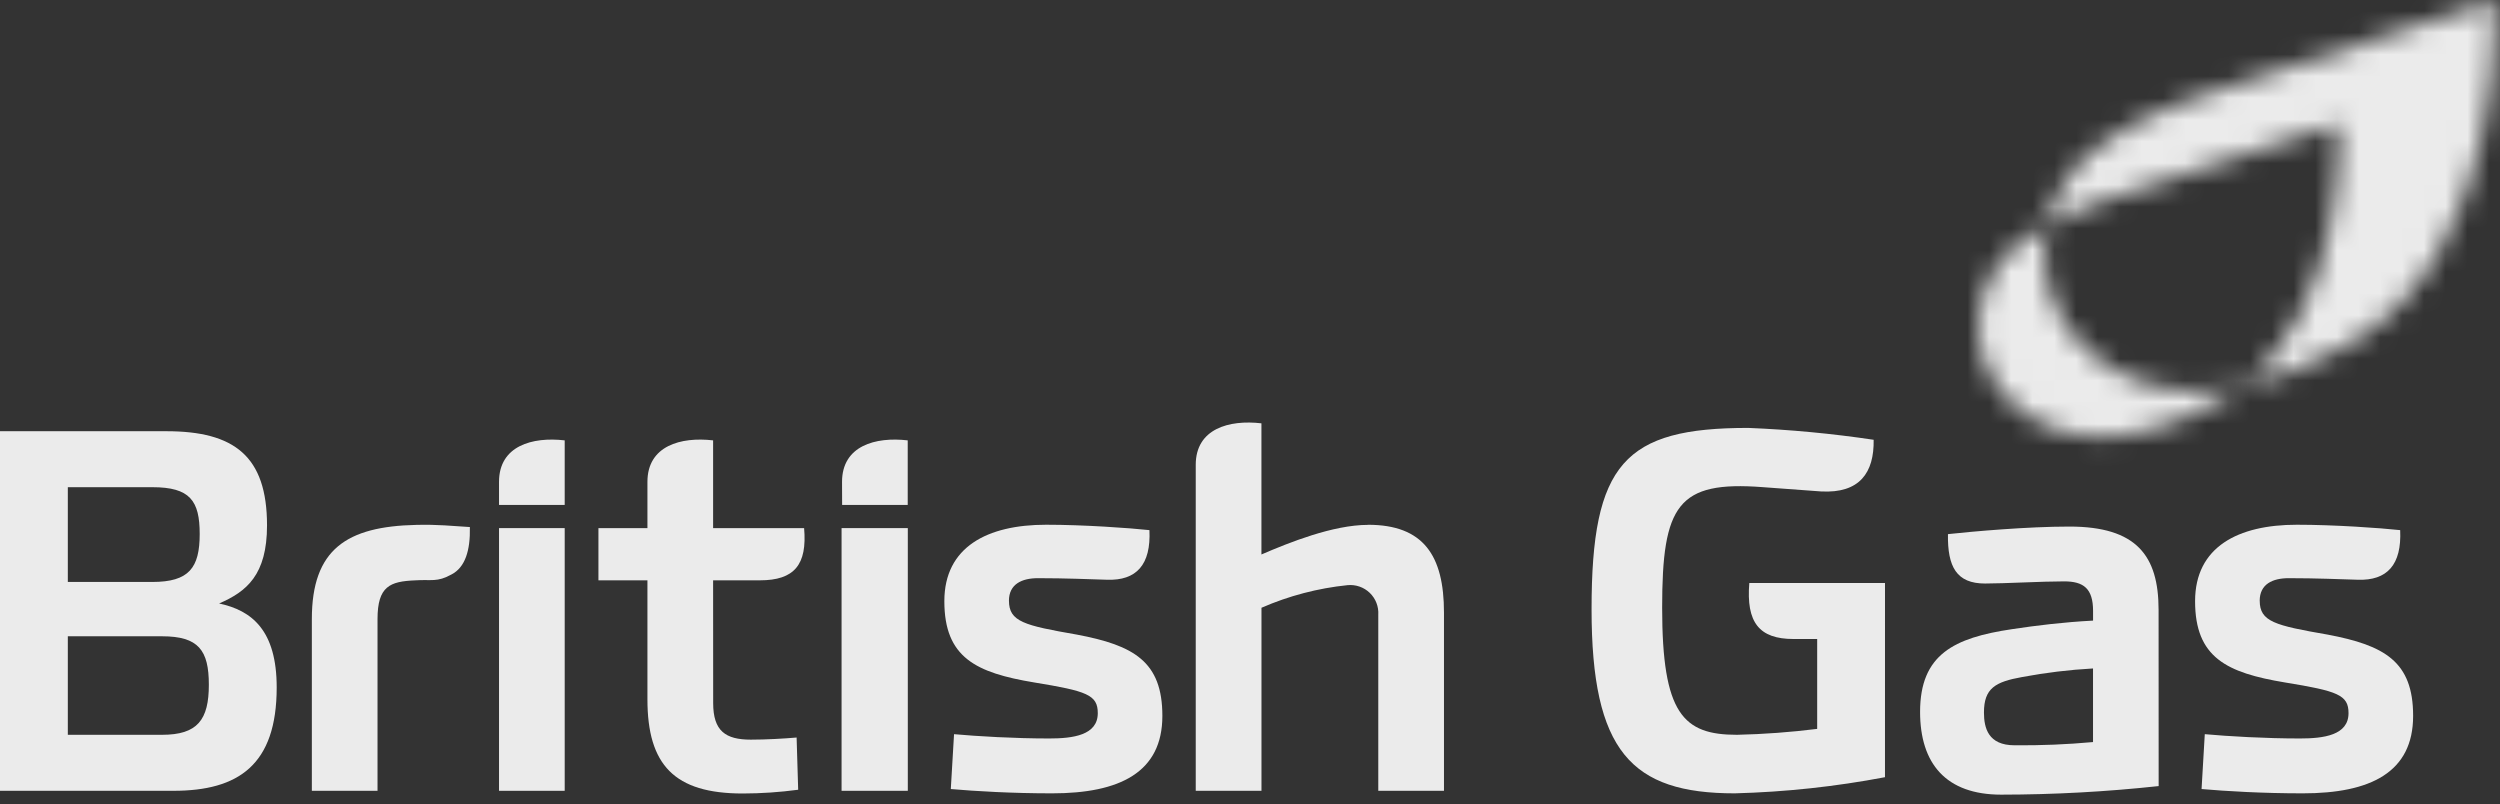
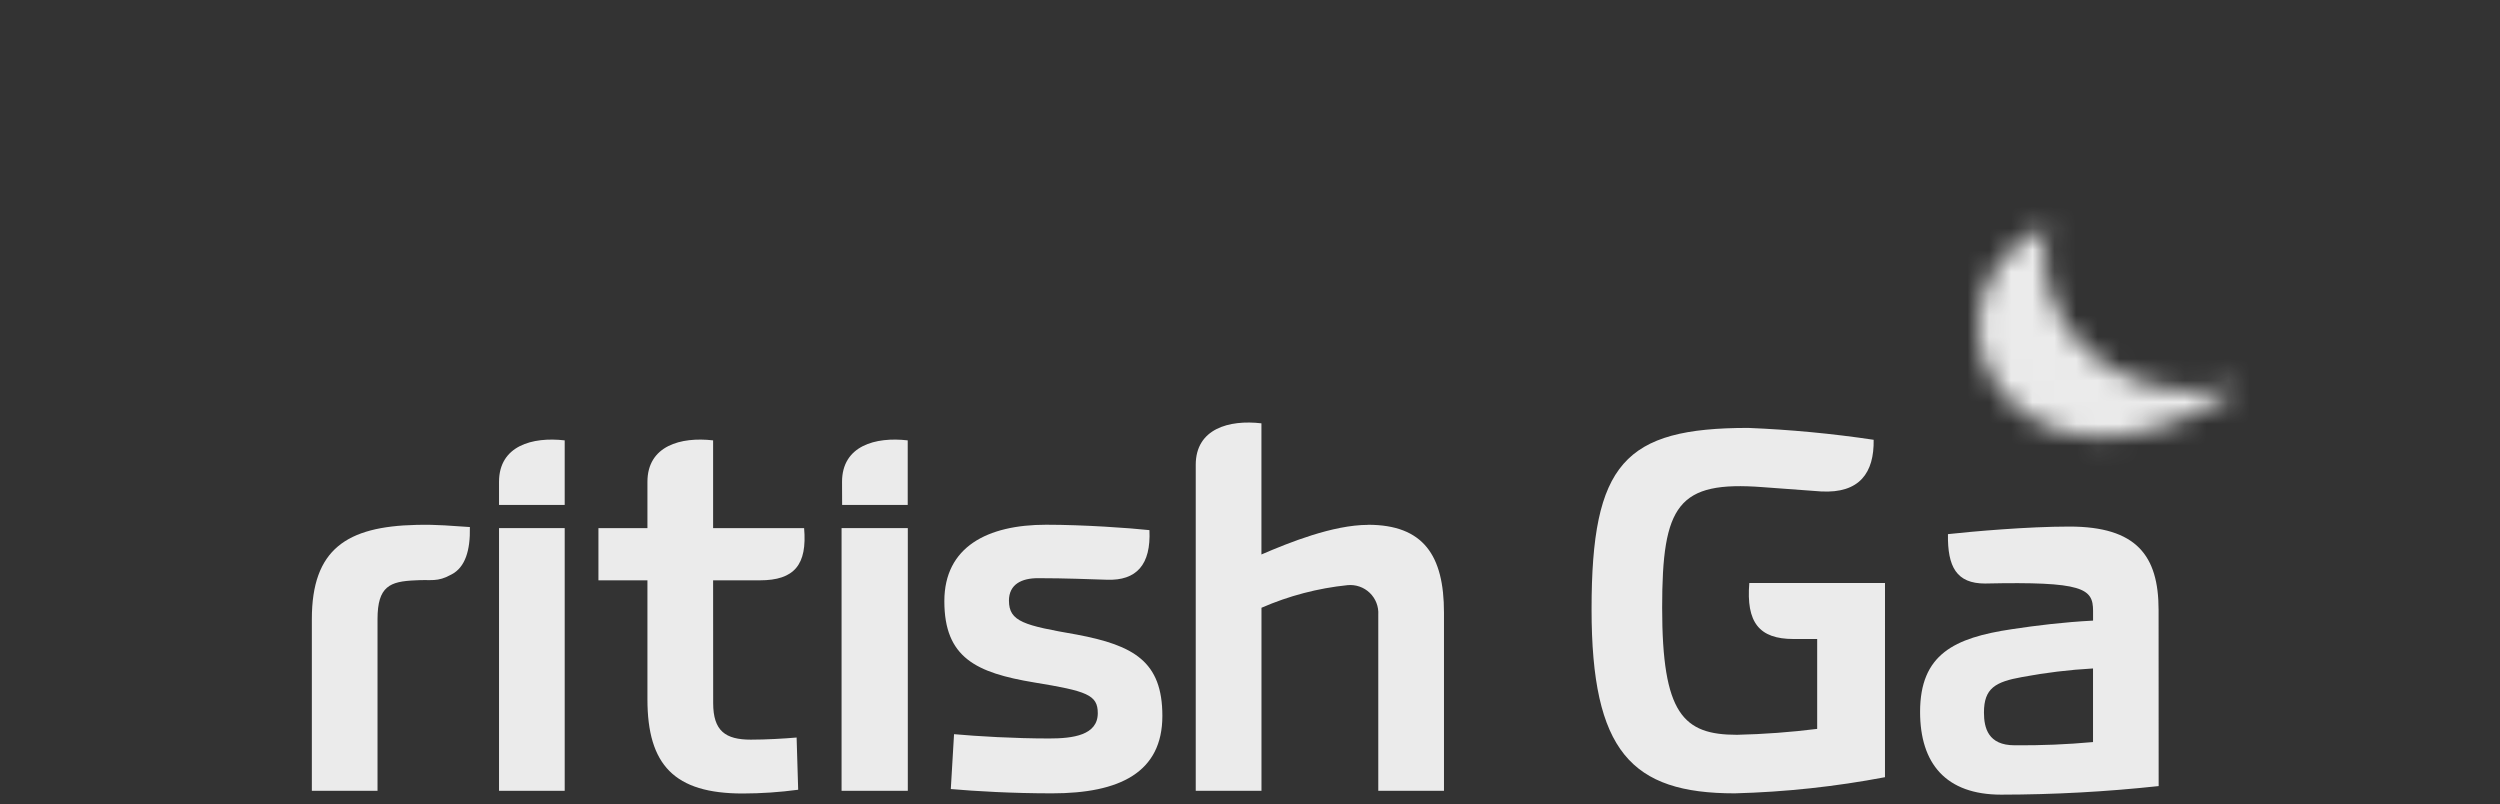
<svg xmlns="http://www.w3.org/2000/svg" width="115" height="37" viewBox="0 0 115 37" fill="none">
  <rect x="0" y="0" width="115" height="37" fill="#333333" stroke="none" />
  <path d="M22.955 23.228H25.976V20.257C24.49 20.084 22.955 20.506 22.955 22.164L22.955 23.228Z" fill="white" fill-opacity="0.9" />
  <path d="M19.149 24.145C15.954 24.216 14.345 25.259 14.345 28.478V36.377H17.366V28.478C17.366 26.968 17.936 26.744 19.1 26.696C19.842 26.646 20.104 26.795 20.772 26.423C21.392 26.101 21.639 25.333 21.614 24.244C20.797 24.195 20.139 24.12 19.15 24.145" fill="white" fill-opacity="0.9" />
-   <path d="M3.12 26.77V22.411H7.008C8.741 22.411 9.186 23.031 9.186 24.565C9.186 26.125 8.691 26.77 7.008 26.77H3.12ZM12.728 31.622C12.728 28.997 11.588 28.082 10.079 27.76C11.342 27.215 12.283 26.447 12.283 24.169C12.283 20.976 10.772 19.836 7.653 19.836H0V36.377H7.974C10.969 36.377 12.728 35.188 12.728 31.622ZM3.12 29.269H7.453C9.136 29.269 9.607 29.914 9.607 31.498C9.607 33.11 9.088 33.801 7.453 33.801H3.12V29.269Z" fill="white" fill-opacity="0.9" />
  <path d="M38.738 23.228H41.755V20.257C40.27 20.084 38.734 20.506 38.734 22.164L38.738 23.228Z" fill="white" fill-opacity="0.9" />
  <path d="M41.759 24.293H38.712V36.377H41.759V24.293Z" fill="white" fill-opacity="0.9" />
  <path d="M62.929 24.144C61.319 24.144 59.289 24.961 58.026 25.506V19.473C56.54 19.299 55.004 19.72 55.004 21.38V36.377H58.028V27.957C59.286 27.408 60.623 27.057 61.989 26.917C62.175 26.899 62.362 26.922 62.538 26.983C62.715 27.044 62.875 27.143 63.01 27.273C63.144 27.402 63.248 27.559 63.316 27.733C63.383 27.907 63.413 28.093 63.401 28.28V36.377H66.423V28.178C66.423 25.553 65.481 24.14 62.93 24.14" fill="white" fill-opacity="0.9" />
  <path d="M25.976 24.293H22.955V36.377H25.976V24.293Z" fill="white" fill-opacity="0.9" />
  <path d="M32.803 26.695H34.957C36.542 26.695 37.136 25.977 36.989 24.293H32.803V20.257C31.317 20.084 29.782 20.506 29.782 22.164V24.293H27.528V26.695H29.782V32.167C29.782 35.188 31.02 36.501 34.165 36.501C35.018 36.499 35.87 36.442 36.716 36.328L36.644 33.926C36.074 33.976 35.232 34.024 34.54 34.024C33.375 34.024 32.806 33.628 32.806 32.342L32.803 26.695Z" fill="white" fill-opacity="0.9" />
  <path d="M46.411 27.636C46.411 26.868 47.006 26.596 47.748 26.596C49.012 26.596 50.172 26.646 50.918 26.668C52.28 26.717 52.949 25.975 52.874 24.386C51.959 24.287 49.853 24.138 48.12 24.138C45.422 24.138 43.44 25.155 43.44 27.654C43.44 30.254 44.9 30.948 47.575 31.393C49.999 31.789 50.498 31.963 50.498 32.805C50.498 33.821 49.357 33.97 48.269 33.97C46.659 33.97 44.951 33.869 43.886 33.772L43.737 36.296C44.878 36.396 46.56 36.494 48.393 36.494C51.514 36.494 53.469 35.528 53.469 32.93C53.469 30.429 52.157 29.686 49.532 29.191C47.108 28.77 46.412 28.596 46.412 27.63" fill="white" fill-opacity="0.9" />
  <path d="M86.71 26.819H80.468C80.32 28.626 80.915 29.394 82.5 29.394H83.59V33.529C82.365 33.682 81.134 33.773 79.901 33.801C77.425 33.801 76.459 32.835 76.459 27.955C76.459 23.225 77.177 22.109 81.089 22.409L83.764 22.606C85.546 22.706 86.214 21.741 86.188 20.23C84.276 19.945 82.35 19.762 80.418 19.684C74.723 19.684 73.212 21.319 73.212 28.026C73.212 34.563 75.046 36.494 79.799 36.494C82.118 36.433 84.429 36.184 86.709 35.751L86.71 26.819Z" fill="white" fill-opacity="0.9" />
-   <path d="M103.946 27.636C103.946 26.868 104.541 26.596 105.283 26.596C106.546 26.596 107.707 26.646 108.452 26.668C109.814 26.717 110.483 25.975 110.408 24.386C109.493 24.287 107.387 24.138 105.654 24.138C102.955 24.138 100.974 25.155 100.974 27.654C100.974 30.254 102.434 30.948 105.109 31.393C107.533 31.789 108.032 31.963 108.032 32.805C108.032 33.821 106.891 33.97 105.802 33.97C104.193 33.97 102.485 33.869 101.42 33.772L101.272 36.296C102.412 36.396 104.094 36.494 105.927 36.494C109.047 36.494 111.004 35.528 111.004 32.93C111.004 30.429 109.691 29.686 107.066 29.191C104.642 28.77 103.947 28.596 103.947 27.63" fill="white" fill-opacity="0.9" />
-   <path d="M99.295 28.055C99.295 25.559 98.281 24.222 95.193 24.222C93.268 24.222 90.743 24.446 89.606 24.57C89.582 26.075 90.001 26.842 91.312 26.842C92.201 26.842 93.932 26.743 94.948 26.743C95.839 26.743 96.281 27.066 96.281 28.102V28.548C94.923 28.619 93.687 28.77 92.549 28.942C89.881 29.338 88.324 30.105 88.324 32.748C88.324 35.121 89.51 36.554 92.055 36.554C94.475 36.552 96.892 36.42 99.298 36.16L99.295 28.055ZM96.279 34.135C95.079 34.245 93.874 34.294 92.67 34.283C91.458 34.283 91.262 33.49 91.262 32.775C91.262 31.662 91.781 31.366 93.016 31.144C94.094 30.942 95.184 30.81 96.279 30.749V34.135Z" fill="white" fill-opacity="0.9" />
+   <path d="M99.295 28.055C99.295 25.559 98.281 24.222 95.193 24.222C93.268 24.222 90.743 24.446 89.606 24.57C89.582 26.075 90.001 26.842 91.312 26.842C95.839 26.743 96.281 27.066 96.281 28.102V28.548C94.923 28.619 93.687 28.77 92.549 28.942C89.881 29.338 88.324 30.105 88.324 32.748C88.324 35.121 89.51 36.554 92.055 36.554C94.475 36.552 96.892 36.42 99.298 36.16L99.295 28.055ZM96.279 34.135C95.079 34.245 93.874 34.294 92.67 34.283C91.458 34.283 91.262 33.49 91.262 32.775C91.262 31.662 91.781 31.366 93.016 31.144C94.094 30.942 95.184 30.81 96.279 30.749V34.135Z" fill="white" fill-opacity="0.9" />
  <mask id="mask0_595_847" style="mask-type:luminance" maskUnits="userSpaceOnUse" x="94" y="0" width="21" height="18">
    <path d="M100.95 4.511C100.95 4.511 97.875 5.542 96.245 6.971C95.198 7.828 94.469 9.011 94.177 10.332C94.936 9.929 95.725 9.585 96.536 9.302L107.59 5.693C107.59 5.693 108.02 14.095 103.077 17.791C104.836 17.405 106.521 16.738 108.068 15.817C115.367 11.667 114.768 0 114.768 0L100.95 4.511Z" fill="white" />
  </mask>
  <g mask="url(#mask0_595_847)">
-     <path d="M111.574 -8.127L87.362 3.177L97.971 25.901L122.183 14.597L111.574 -8.127Z" fill="white" fill-opacity="0.9" />
-   </g>
+     </g>
  <mask id="mask1_595_847" style="mask-type:luminance" maskUnits="userSpaceOnUse" x="91" y="10" width="13" height="11">
    <path d="M92.771 11.274C92.214 11.73 91.766 12.306 91.459 12.957C91.153 13.609 90.996 14.321 91 15.041C91 17.826 93.473 20.084 96.524 20.084C98.017 20.124 99.893 19.678 102.232 18.349C102.526 18.181 102.808 17.995 103.079 17.793C102.375 17.936 101.656 18.001 100.937 17.987C97.123 17.987 94.032 15.165 94.032 11.684C94.032 11.23 94.081 10.779 94.179 10.336C93.677 10.598 93.206 10.913 92.773 11.276" fill="white" />
  </mask>
  <g mask="url(#mask1_595_847)">
    <path d="M94.02 5.105L86.761 17.677L100.058 25.354L107.317 12.782L94.02 5.105Z" fill="white" fill-opacity="0.9" />
  </g>
</svg>